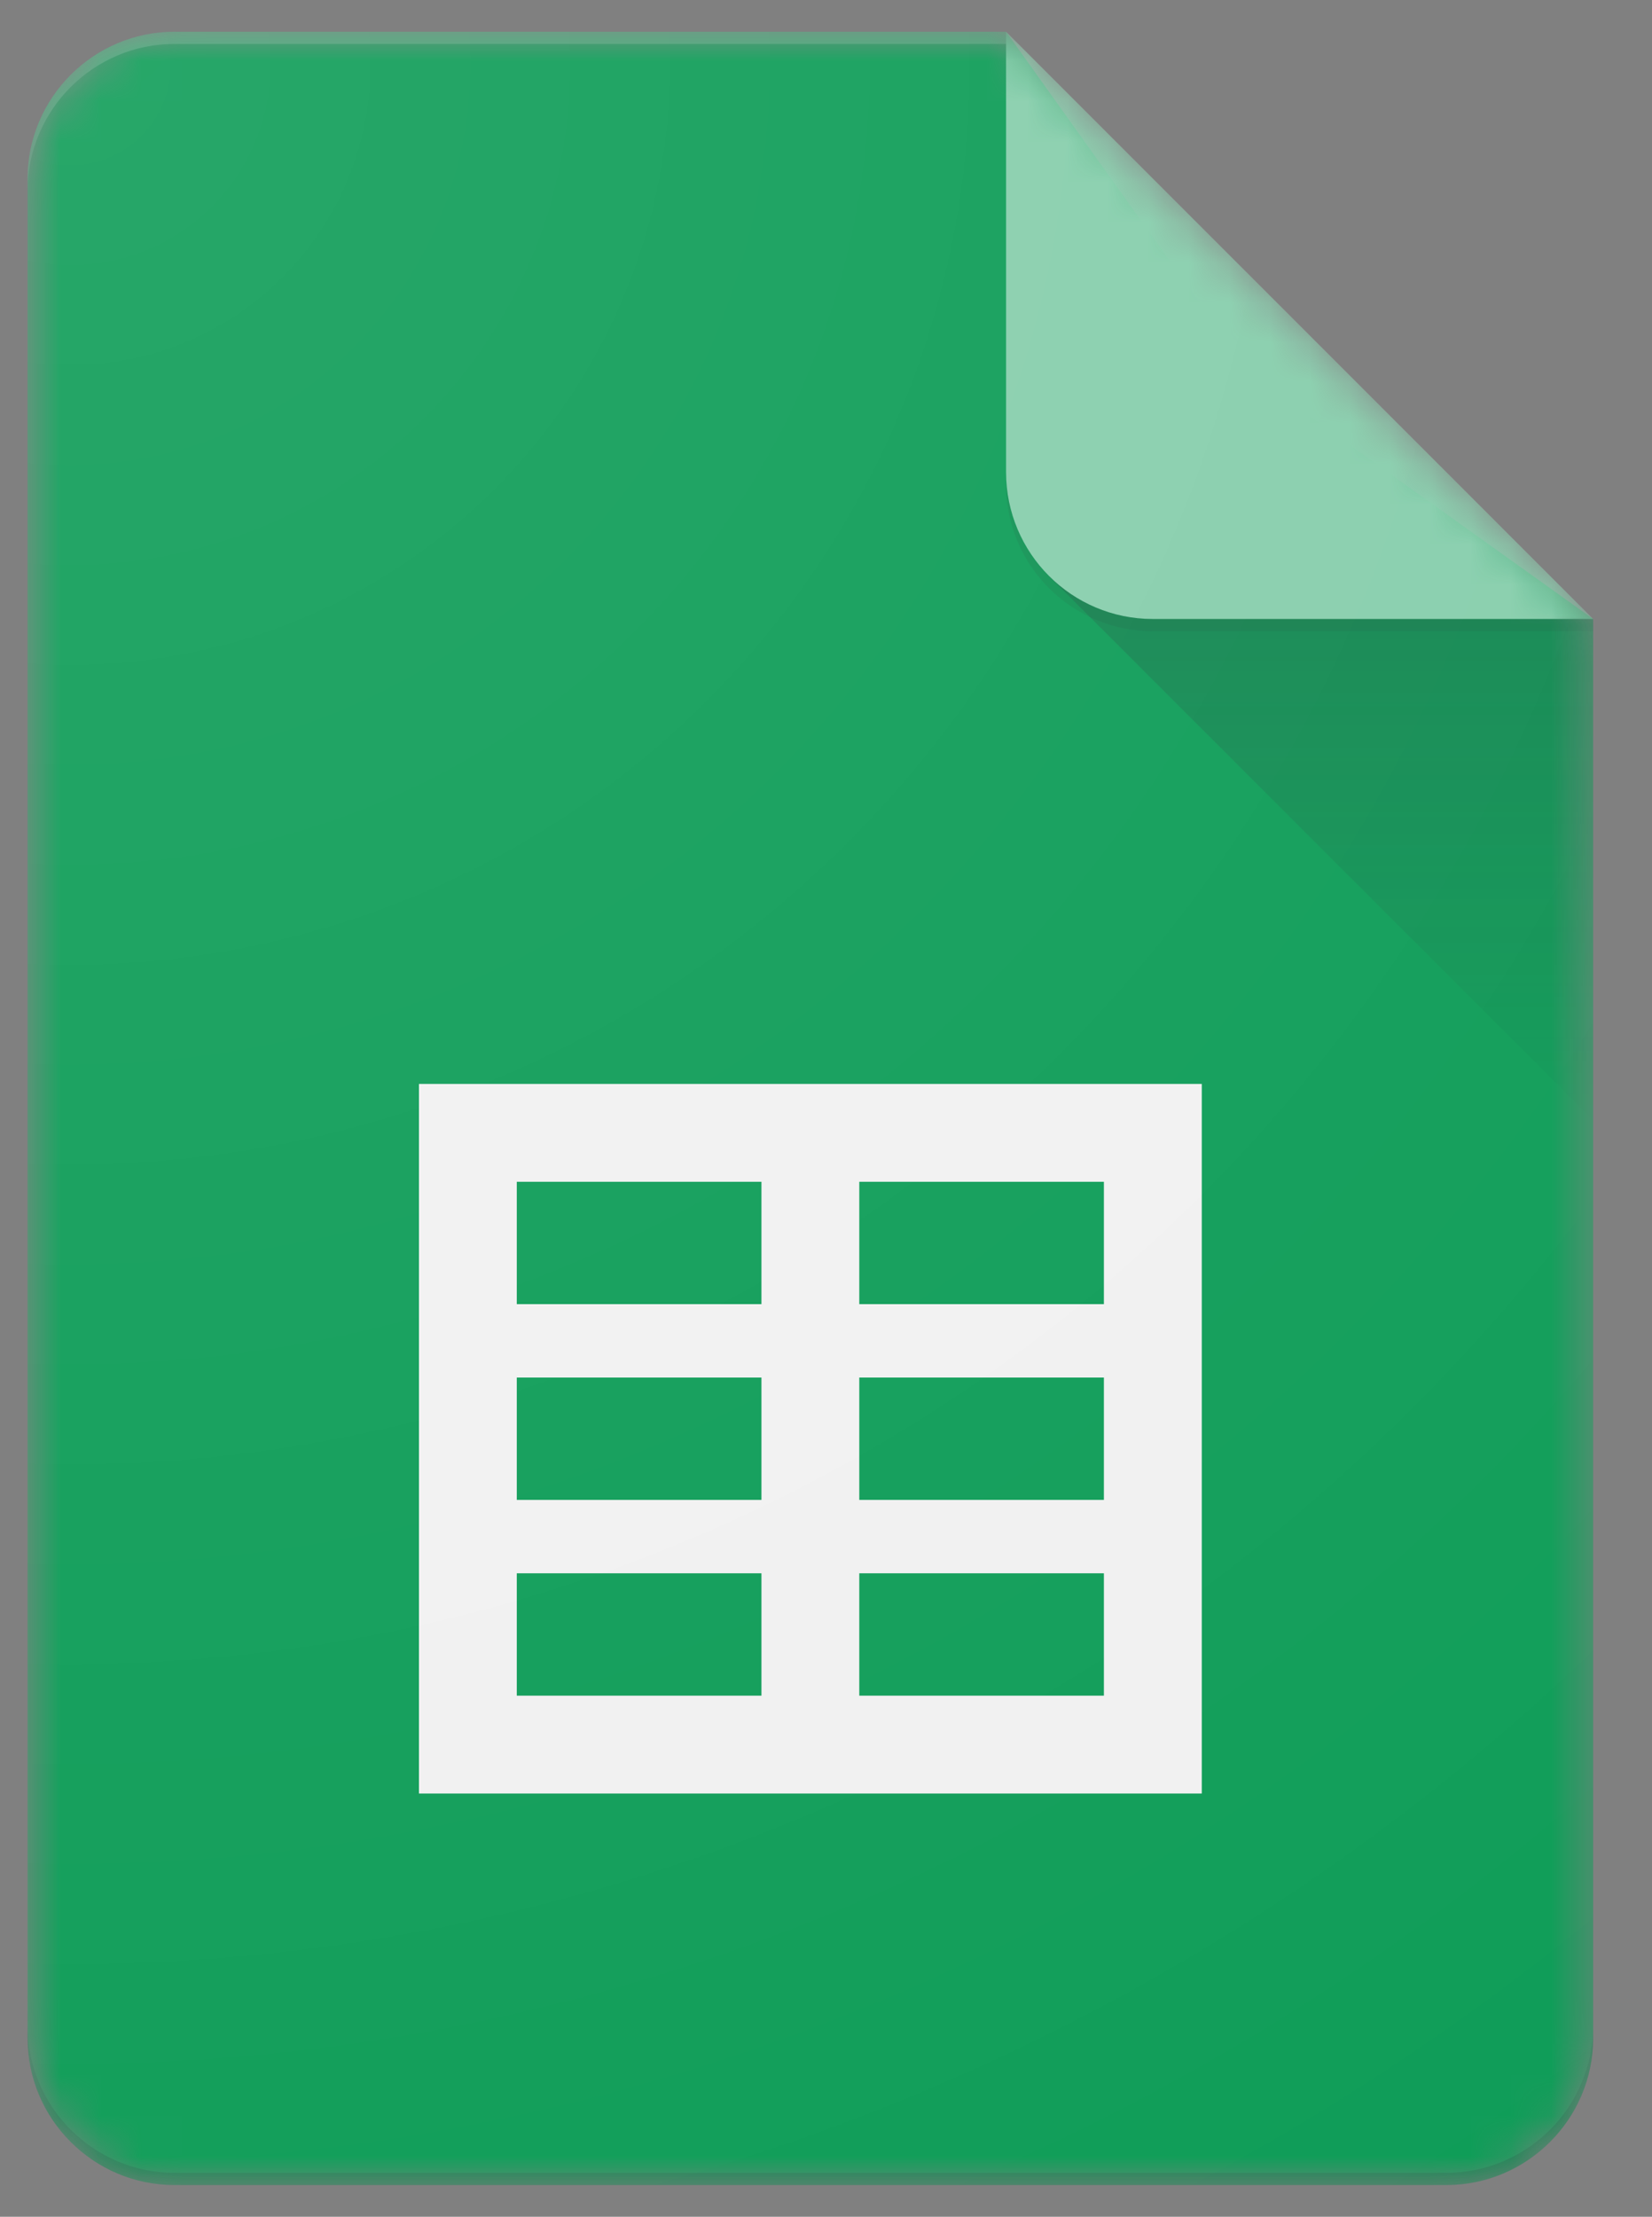
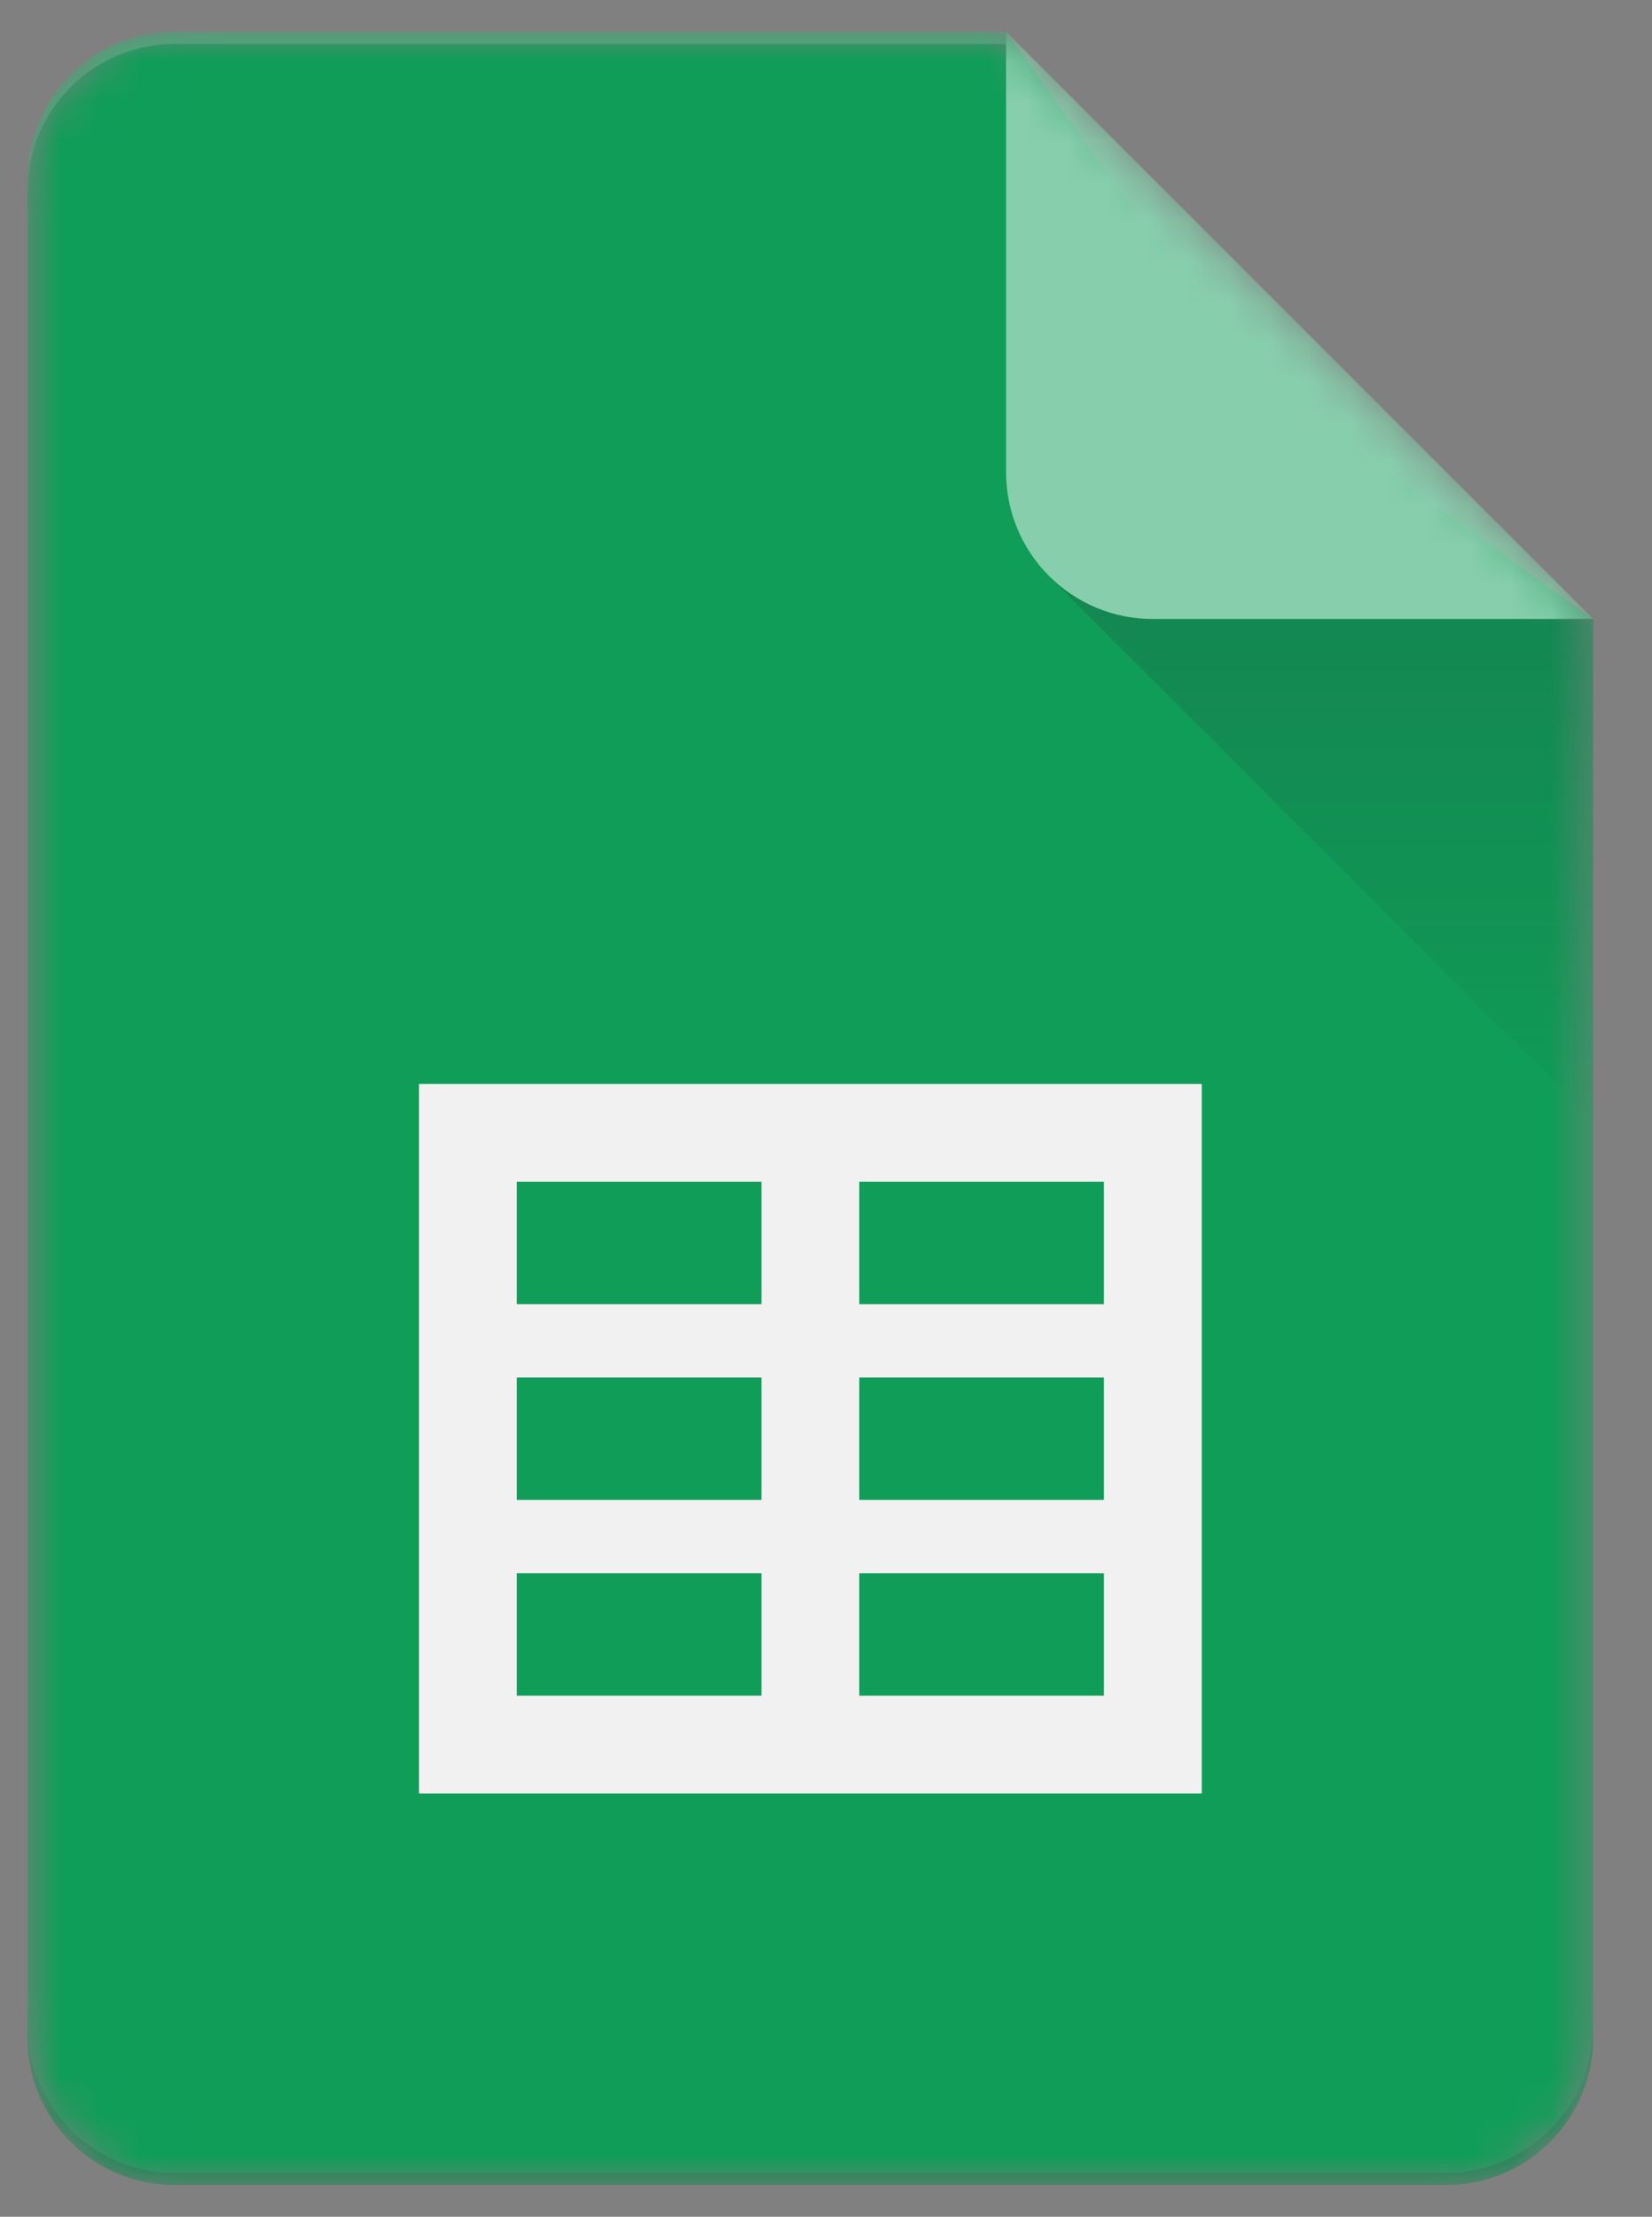
<svg xmlns="http://www.w3.org/2000/svg" width="41" height="55" viewBox="0 0 41 55" fill="none">
  <rect x="0" y="0" width="41" height="55" fill="#808080" stroke="none" />
  <mask id="mask0_634_951" style="mask-type:alpha" maskUnits="userSpaceOnUse" x="0" y="0" width="40" height="55">
    <path d="M24.969 0.787H4.327C2.323 0.787 0.684 2.426 0.684 4.429V50.571C0.684 52.574 2.323 54.213 4.327 54.213H35.897C37.901 54.213 39.54 52.574 39.54 50.571V15.358L24.969 0.787Z" fill="white" />
  </mask>
  <g mask="url(#mask0_634_951)">
    <path d="M24.969 0.787H4.327C2.323 0.787 0.684 2.426 0.684 4.429V50.571C0.684 52.574 2.323 54.213 4.327 54.213H35.897C37.901 54.213 39.54 52.574 39.54 50.571V15.358L31.04 9.286L24.969 0.787Z" fill="#0F9D58" />
  </g>
  <mask id="mask1_634_951" style="mask-type:alpha" maskUnits="userSpaceOnUse" x="0" y="0" width="40" height="55">
    <path d="M24.969 0.787H4.327C2.323 0.787 0.684 2.426 0.684 4.429V50.571C0.684 52.574 2.323 54.213 4.327 54.213H35.897C37.901 54.213 39.54 52.574 39.54 50.571V15.358L24.969 0.787Z" fill="white" />
  </mask>
  <g mask="url(#mask1_634_951)">
    <path d="M10.398 26.893V44.499H29.826V26.893H10.398ZM18.898 42.071H12.826V39.035H18.898V42.071ZM18.898 37.214H12.826V34.178H18.898V37.214ZM18.898 32.357H12.826V29.321H18.898V32.357ZM27.397 42.071H21.326V39.035H27.397V42.071ZM27.397 37.214H21.326V34.178H27.397V37.214ZM27.397 32.357H21.326V29.321H27.397V32.357Z" fill="#F1F1F1" />
  </g>
  <mask id="mask2_634_951" style="mask-type:alpha" maskUnits="userSpaceOnUse" x="0" y="0" width="40" height="55">
    <path d="M24.969 0.787H4.327C2.323 0.787 0.684 2.426 0.684 4.429V50.571C0.684 52.574 2.323 54.213 4.327 54.213H35.897C37.901 54.213 39.54 52.574 39.54 50.571V15.358L24.969 0.787Z" fill="white" />
  </mask>
  <g mask="url(#mask2_634_951)">
    <path d="M26.034 14.292L39.54 27.794V15.358L26.034 14.292Z" fill="url(#paint0_linear_634_951)" />
  </g>
  <mask id="mask3_634_951" style="mask-type:alpha" maskUnits="userSpaceOnUse" x="0" y="0" width="40" height="55">
    <path d="M24.969 0.787H4.327C2.323 0.787 0.684 2.426 0.684 4.429V50.571C0.684 52.574 2.323 54.213 4.327 54.213H35.897C37.901 54.213 39.54 52.574 39.54 50.571V15.358L24.969 0.787Z" fill="white" />
  </mask>
  <g mask="url(#mask3_634_951)">
    <path d="M24.969 0.787V11.715C24.969 13.727 26.599 15.358 28.612 15.358H39.54L24.969 0.787Z" fill="#87CEAC" />
  </g>
  <mask id="mask4_634_951" style="mask-type:alpha" maskUnits="userSpaceOnUse" x="0" y="0" width="40" height="55">
    <path d="M24.969 0.787H4.327C2.323 0.787 0.684 2.426 0.684 4.429V50.571C0.684 52.574 2.323 54.213 4.327 54.213H35.897C37.901 54.213 39.54 52.574 39.54 50.571V15.358L24.969 0.787Z" fill="white" />
  </mask>
  <g mask="url(#mask4_634_951)">
    <path d="M4.327 0.787C2.323 0.787 0.684 2.426 0.684 4.429V4.733C0.684 2.729 2.323 1.09 4.327 1.09H24.969V0.787H4.327Z" fill="white" fill-opacity="0.2" />
  </g>
  <mask id="mask5_634_951" style="mask-type:alpha" maskUnits="userSpaceOnUse" x="0" y="0" width="40" height="55">
    <path d="M24.969 0.787H4.327C2.323 0.787 0.684 2.426 0.684 4.429V50.571C0.684 52.574 2.323 54.213 4.327 54.213H35.897C37.901 54.213 39.54 52.574 39.54 50.571V15.358L24.969 0.787Z" fill="white" />
  </mask>
  <g mask="url(#mask5_634_951)">
    <path d="M35.897 53.91H4.327C2.323 53.91 0.684 52.27 0.684 50.267V50.571C0.684 52.574 2.323 54.213 4.327 54.213H35.897C37.901 54.213 39.54 52.574 39.54 50.571V50.267C39.54 52.27 37.901 53.91 35.897 53.91Z" fill="#263238" fill-opacity="0.2" />
  </g>
  <mask id="mask6_634_951" style="mask-type:alpha" maskUnits="userSpaceOnUse" x="0" y="0" width="40" height="55">
    <path d="M24.969 0.787H4.327C2.323 0.787 0.684 2.426 0.684 4.429V50.571C0.684 52.574 2.323 54.213 4.327 54.213H35.897C37.901 54.213 39.54 52.574 39.54 50.571V15.358L24.969 0.787Z" fill="white" />
  </mask>
  <g mask="url(#mask6_634_951)">
-     <path d="M28.612 15.357C26.599 15.357 24.969 13.727 24.969 11.715V12.018C24.969 14.031 26.599 15.661 28.612 15.661H39.54V15.357H28.612Z" fill="#263238" fill-opacity="0.1" />
-   </g>
-   <path d="M24.969 0.787H4.327C2.323 0.787 0.684 2.426 0.684 4.429V50.571C0.684 52.574 2.323 54.213 4.327 54.213H35.897C37.901 54.213 39.54 52.574 39.54 50.571V15.358L24.969 0.787Z" fill="url(#paint1_radial_634_951)" />
+     </g>
  <defs>
    <linearGradient id="paint0_linear_634_951" x1="32.788" y1="15.451" x2="32.788" y2="27.796" gradientUnits="userSpaceOnUse">
      <stop stop-color="#263238" stop-opacity="0.2" />
      <stop offset="1" stop-color="#263238" stop-opacity="0.02" />
    </linearGradient>
    <radialGradient id="paint1_radial_634_951" cx="0" cy="0" r="1" gradientUnits="userSpaceOnUse" gradientTransform="translate(1.915 1.849) scale(62.654 62.654)">
      <stop stop-color="white" stop-opacity="0.1" />
      <stop offset="1" stop-color="white" stop-opacity="0" />
    </radialGradient>
  </defs>
</svg>